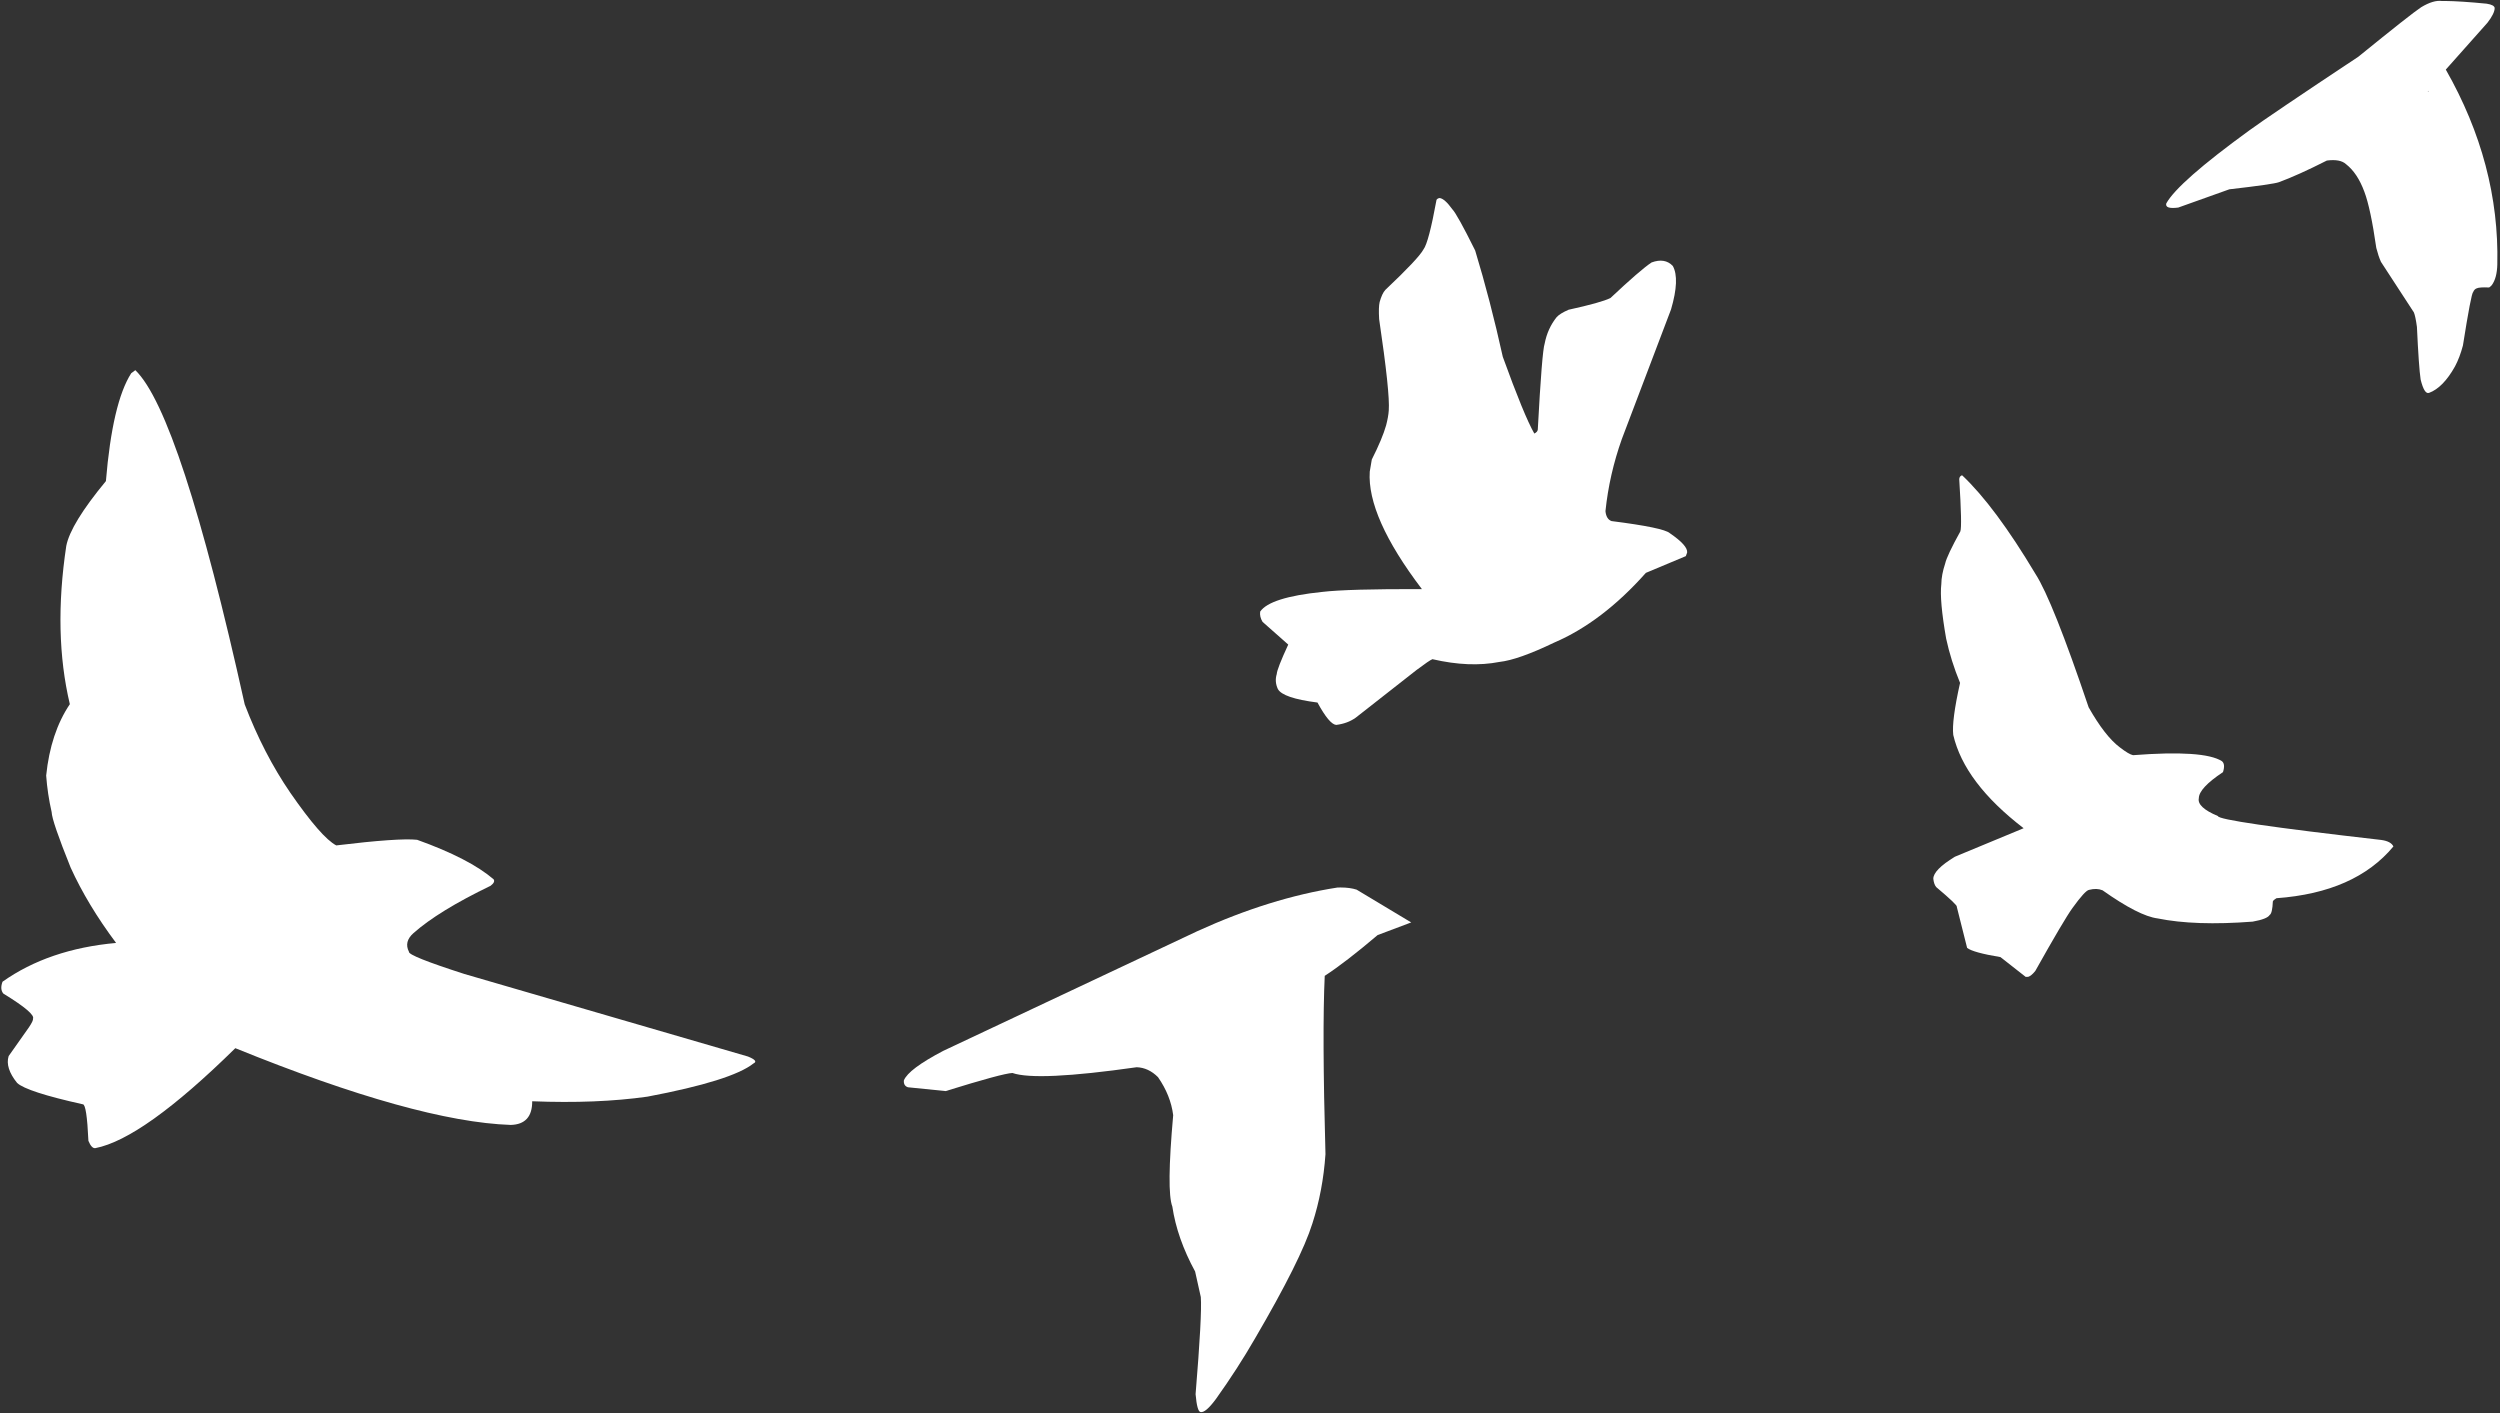
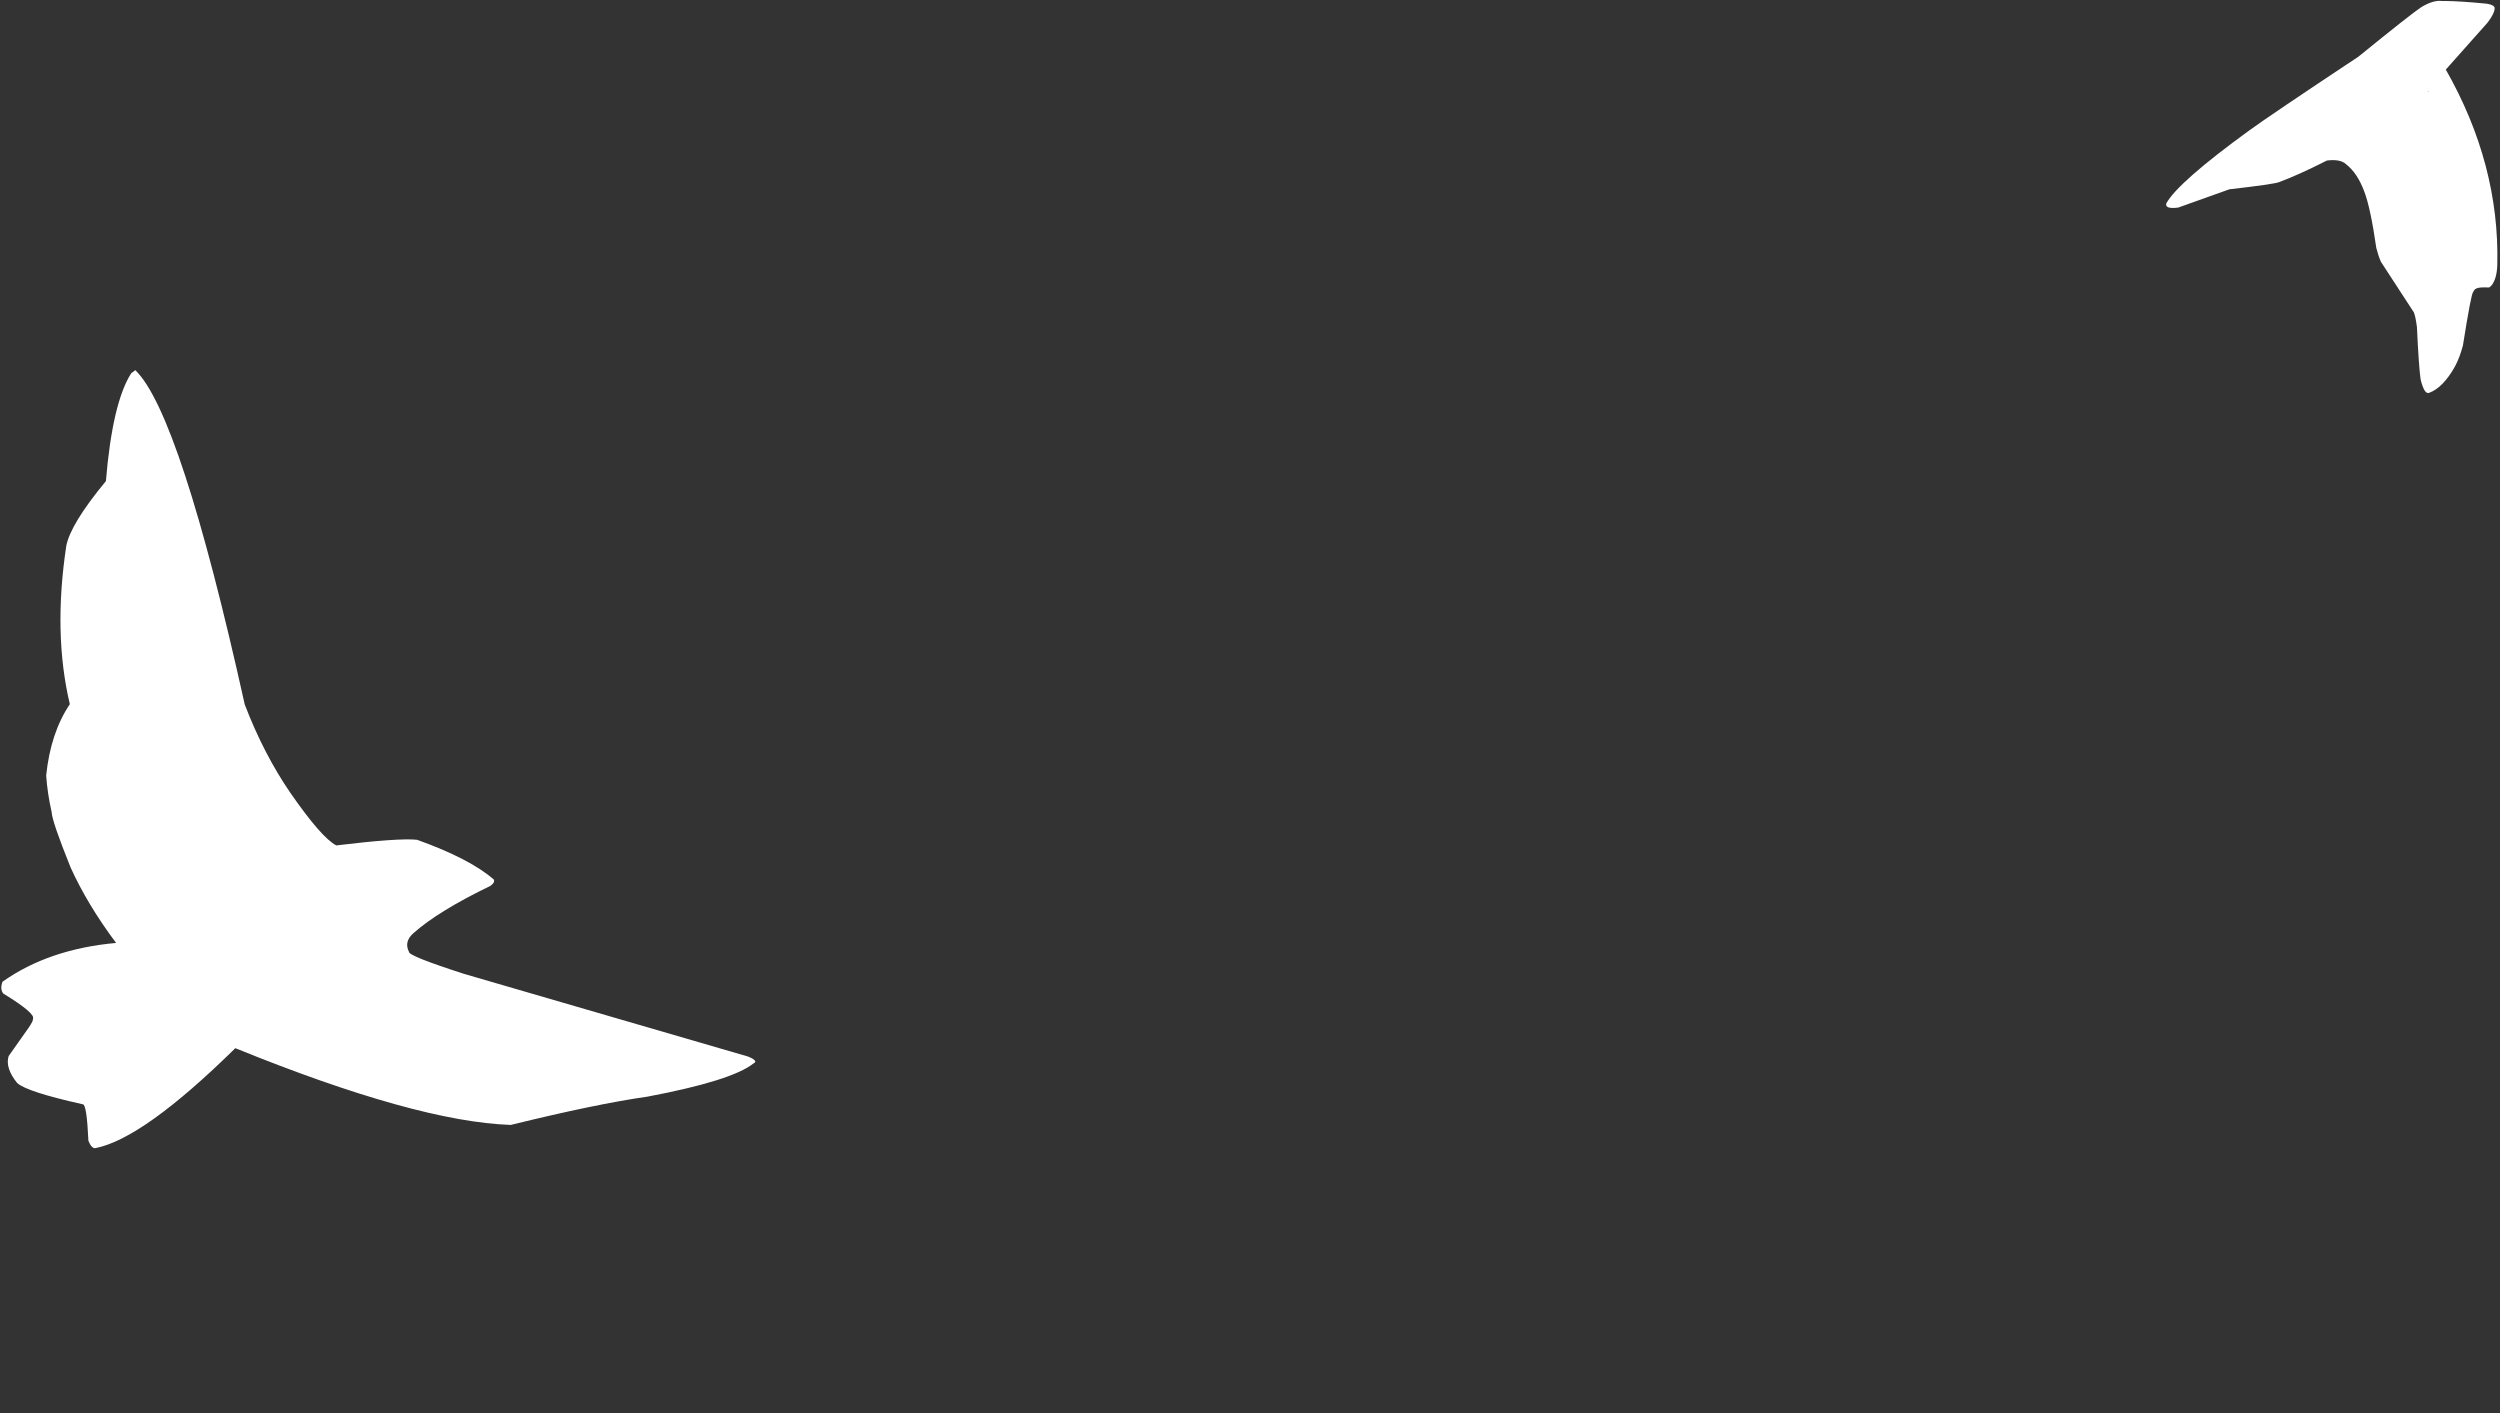
<svg xmlns="http://www.w3.org/2000/svg" fill="#ffffff" height="240.8" preserveAspectRatio="xMidYMid meet" version="1" viewBox="1067.1 661.9 425.9 240.8" width="425.9" zoomAndPan="magnify">
  <rect x="1067.1" y="661.9" width="425.9" height="240.8" fill="#333333" stroke="none" />
  <g>
    <g id="change1_2">
-       <path d="M1090.155,724.961L1089.454,725.485Q1086.252,730.491,1085.143,743.859Q1079.122,751.142,1078.391,754.9Q1076.14,769.83,1078.997,781.863Q1075.711,786.744,1074.966,794.025Q1075.187,797.117,1075.898,800.244Q1075.948,801.786,1079.133,809.698Q1082.025,816.052,1086.876,822.54Q1075.39,823.577,1067.529,829.145Q1067.055,830.433,1067.67,831.166Q1073.24,834.583,1072.707,835.474Q1072.812,835.732,1072.037,836.903L1068.573,841.813Q1067.952,843.828,1070.014,846.386Q1071.604,847.889,1081.211,850.028Q1081.88,850.025,1082.162,856.254Q1082.708,857.584,1083.343,857.497Q1091.477,855.916,1107.189,840.468Q1138.044,852.996,1154.111,853.543Q1157.788,853.443,1157.767,849.511Q1168.73,849.95,1177.396,848.726Q1191.771,846.01,1195.471,843.064Q1196.378,842.634,1194.522,841.889L1146.213,827.827Q1136.623,824.743,1136.769,824.044Q1135.883,822.321,1137.552,820.855Q1141.802,817.089,1150.674,812.803Q1151.521,812.162,1151.188,811.695Q1147.079,808.165,1138.163,804.967Q1135.053,804.634,1124.384,805.924Q1121.856,804.606,1116.564,796.964Q1111.999,790.302,1108.79,781.903Q1097.801,732.376,1090.155,724.961" />
+       <path d="M1090.155,724.961L1089.454,725.485Q1086.252,730.491,1085.143,743.859Q1079.122,751.142,1078.391,754.9Q1076.14,769.83,1078.997,781.863Q1075.711,786.744,1074.966,794.025Q1075.187,797.117,1075.898,800.244Q1075.948,801.786,1079.133,809.698Q1082.025,816.052,1086.876,822.54Q1075.39,823.577,1067.529,829.145Q1067.055,830.433,1067.67,831.166Q1073.24,834.583,1072.707,835.474Q1072.812,835.732,1072.037,836.903L1068.573,841.813Q1067.952,843.828,1070.014,846.386Q1071.604,847.889,1081.211,850.028Q1081.88,850.025,1082.162,856.254Q1082.708,857.584,1083.343,857.497Q1091.477,855.916,1107.189,840.468Q1138.044,852.996,1154.111,853.543Q1168.73,849.95,1177.396,848.726Q1191.771,846.01,1195.471,843.064Q1196.378,842.634,1194.522,841.889L1146.213,827.827Q1136.623,824.743,1136.769,824.044Q1135.883,822.321,1137.552,820.855Q1141.802,817.089,1150.674,812.803Q1151.521,812.162,1151.188,811.695Q1147.079,808.165,1138.163,804.967Q1135.053,804.634,1124.384,805.924Q1121.856,804.606,1116.564,796.964Q1111.999,790.302,1108.79,781.903Q1097.801,732.376,1090.155,724.961" />
    </g>
    <g id="change1_5">
-       <path d="M1295.49,813.091L1294.951,813.101Q1283.492,814.88,1271.112,820.519L1227.785,840.928Q1221.868,844.028,1221.085,845.954Q1221.003,846.875,1221.78,847.127L1228.2,847.777Q1237.873,844.773,1239.575,844.693Q1243.723,846.139,1260.747,843.713Q1262.754,843.783,1264.377,845.403Q1266.533,848.504,1266.964,851.881Q1265.808,864.824,1266.819,867.451Q1267.623,872.855,1270.7,878.515L1271.67,882.868Q1271.899,885.841,1270.78,899.413Q1271.039,902.377,1271.624,902.456Q1272.468,902.643,1274.259,900.217Q1277.957,895.034,1280.881,889.959Q1288.75,876.506,1290.676,870.336Q1292.477,864.776,1292.907,858.533Q1292.328,837.732,1292.781,828.146Q1296.346,825.825,1301.791,821.199L1307.514,819.045L1298.214,813.46Q1297.086,813.096,1295.49,813.091" />
-     </g>
+       </g>
    <g id="change1_4">
-       <path d="M1312.375,695.638L1312.305,695.642Q1311.976,695.708,1311.825,695.949Q1310.493,703.23,1309.603,704.386Q1308.79,705.918,1303.108,711.285Q1302.543,711.897,1302.135,713.361Q1301.93,714.248,1302.051,716.269Q1303.917,728.888,1303.691,731.82Q1303.624,732.878,1303.239,734.361Q1302.591,736.639,1300.799,740.185L1300.451,742.244Q1299.953,749.91,1309.335,762.261Q1296.696,762.222,1292.34,762.74Q1283.443,763.657,1281.782,766.093Q1281.662,766.973,1282.191,767.841L1286.564,771.709Q1284.653,775.846,1284.607,776.729Q1284.212,778.018,1284.794,779.276Q1285.621,780.827,1291.545,781.584Q1293.564,785.299,1294.733,785.397Q1296.682,785.153,1298.057,784.167L1308.437,776.03Q1310.63,774.382,1311.131,774.199Q1317.442,775.663,1322.544,774.667Q1325.749,774.315,1331.858,771.378Q1340.053,767.866,1347.489,759.494L1354.297,756.643L1354.522,756.032Q1354.658,754.848,1351.574,752.735Q1350.528,751.797,1341.639,750.671Q1340.739,750.339,1340.606,748.978Q1341.248,742.749,1343.4,736.685L1351.779,714.609Q1353.302,709.408,1352.079,707.207Q1350.723,705.781,1348.465,706.611Q1346.59,707.846,1341.453,712.673Q1339.847,713.458,1334.322,714.667Q1332.836,715.319,1332.291,715.927Q1330.744,717.864,1330.251,720.422Q1329.792,721.759,1329.076,735.104Q1329.016,735.505,1328.486,735.761Q1326.745,732.712,1323.115,722.683Q1320.992,713.072,1318.411,704.578Q1315.344,698.397,1314.504,697.531Q1313.218,695.752,1312.375,695.638" />
-     </g>
+       </g>
    <g id="change1_3">
-       <path d="M1401.382,742.884L1401.269,742.899Q1400.895,743.085,1400.876,743.538Q1401.381,751.609,1401.065,752.428Q1398.784,756.552,1398.479,757.903Q1397.838,759.85,1397.824,761.408Q1397.497,764.141,1398.643,770.679Q1399.448,774.428,1401.015,778.24Q1399.572,784.695,1399.857,787.108Q1401.75,795.251,1411.846,802.996L1400.127,807.856Q1396.449,810.108,1396.459,811.614Q1396.57,812.595,1396.971,813.04Q1400.634,816.126,1400.453,816.364L1402.218,823.384Q1403.222,824.176,1407.898,824.952L1412.195,828.321L1412.5,828.317Q1413.011,828.323,1413.832,827.312Q1418.731,818.572,1420.167,816.588Q1422.345,813.57,1423.003,813.495Q1424.309,813.161,1425.292,813.573Q1431.482,817.954,1434.67,818.361Q1441.06,819.664,1450.868,818.909Q1453.344,818.468,1453.761,817.772Q1454.216,817.504,1454.305,815.454Q1454.414,815.22,1454.915,814.92Q1468.325,813.949,1474.841,806.103Q1474.433,805.224,1472.762,804.993Q1444.935,801.812,1444.948,800.926Q1441.35,799.423,1441.693,797.873Q1441.717,796.158,1445.807,793.44Q1446.247,792.064,1445.616,791.567Q1442.549,789.621,1430.487,790.553Q1429.786,790.417,1428.236,789.22Q1425.723,787.343,1422.921,782.398Q1416.775,764.19,1413.865,759.679Q1406.987,748.17,1401.382,742.884" />
-     </g>
+       </g>
    <g id="change1_1">
      <path d="M1480.793,677.376L1480.767,677.555Q1480.763,677.557,1480.746,677.558L1480.744,677.559L1480.73,677.556L1480.721,677.549L1480.717,677.538Q1480.716,677.53,1480.716,677.522Q1480.718,677.512,1480.72,677.502Q1480.724,677.49,1480.728,677.477L1480.741,677.448L1480.757,677.414L1480.779,677.376L1480.793,677.376 M1483.662,662.067L1483.119,662.074Q1481.672,661.865,1479.569,663.132Q1477.869,664.253,1468.873,671.559Q1453.804,681.556,1450.263,684.136Q1438.144,692.945,1436.147,696.555Q1435.886,697.556,1438.184,697.261L1446.892,694.15Q1454.396,693.287,1455.336,692.938Q1458.552,691.758,1463.507,689.25Q1465.783,688.958,1466.773,689.871Q1468.722,691.389,1469.894,694.573Q1470.951,697.362,1471.927,704.142Q1472.281,705.54,1472.723,706.515L1478.332,715.128Q1478.602,715.783,1478.848,717.593Q1479.165,724.441,1479.478,726.549Q1480.113,729.14,1480.924,728.826Q1483.311,727.94,1485.335,724.319Q1486.141,722.811,1486.684,720.763Q1488.092,711.851,1488.423,711.677Q1488.597,711.186,1489.037,711.02Q1489.518,710.797,1491.145,710.878Q1491.383,710.722,1491.596,710.487Q1492.487,709.283,1492.542,706.941Q1492.931,689.836,1483.766,673.755L1490.866,665.772Q1492.097,664.174,1492.092,663.258Q1492.027,662.735,1490.732,662.529Q1486.268,662.092,1483.662,662.067" />
    </g>
  </g>
</svg>